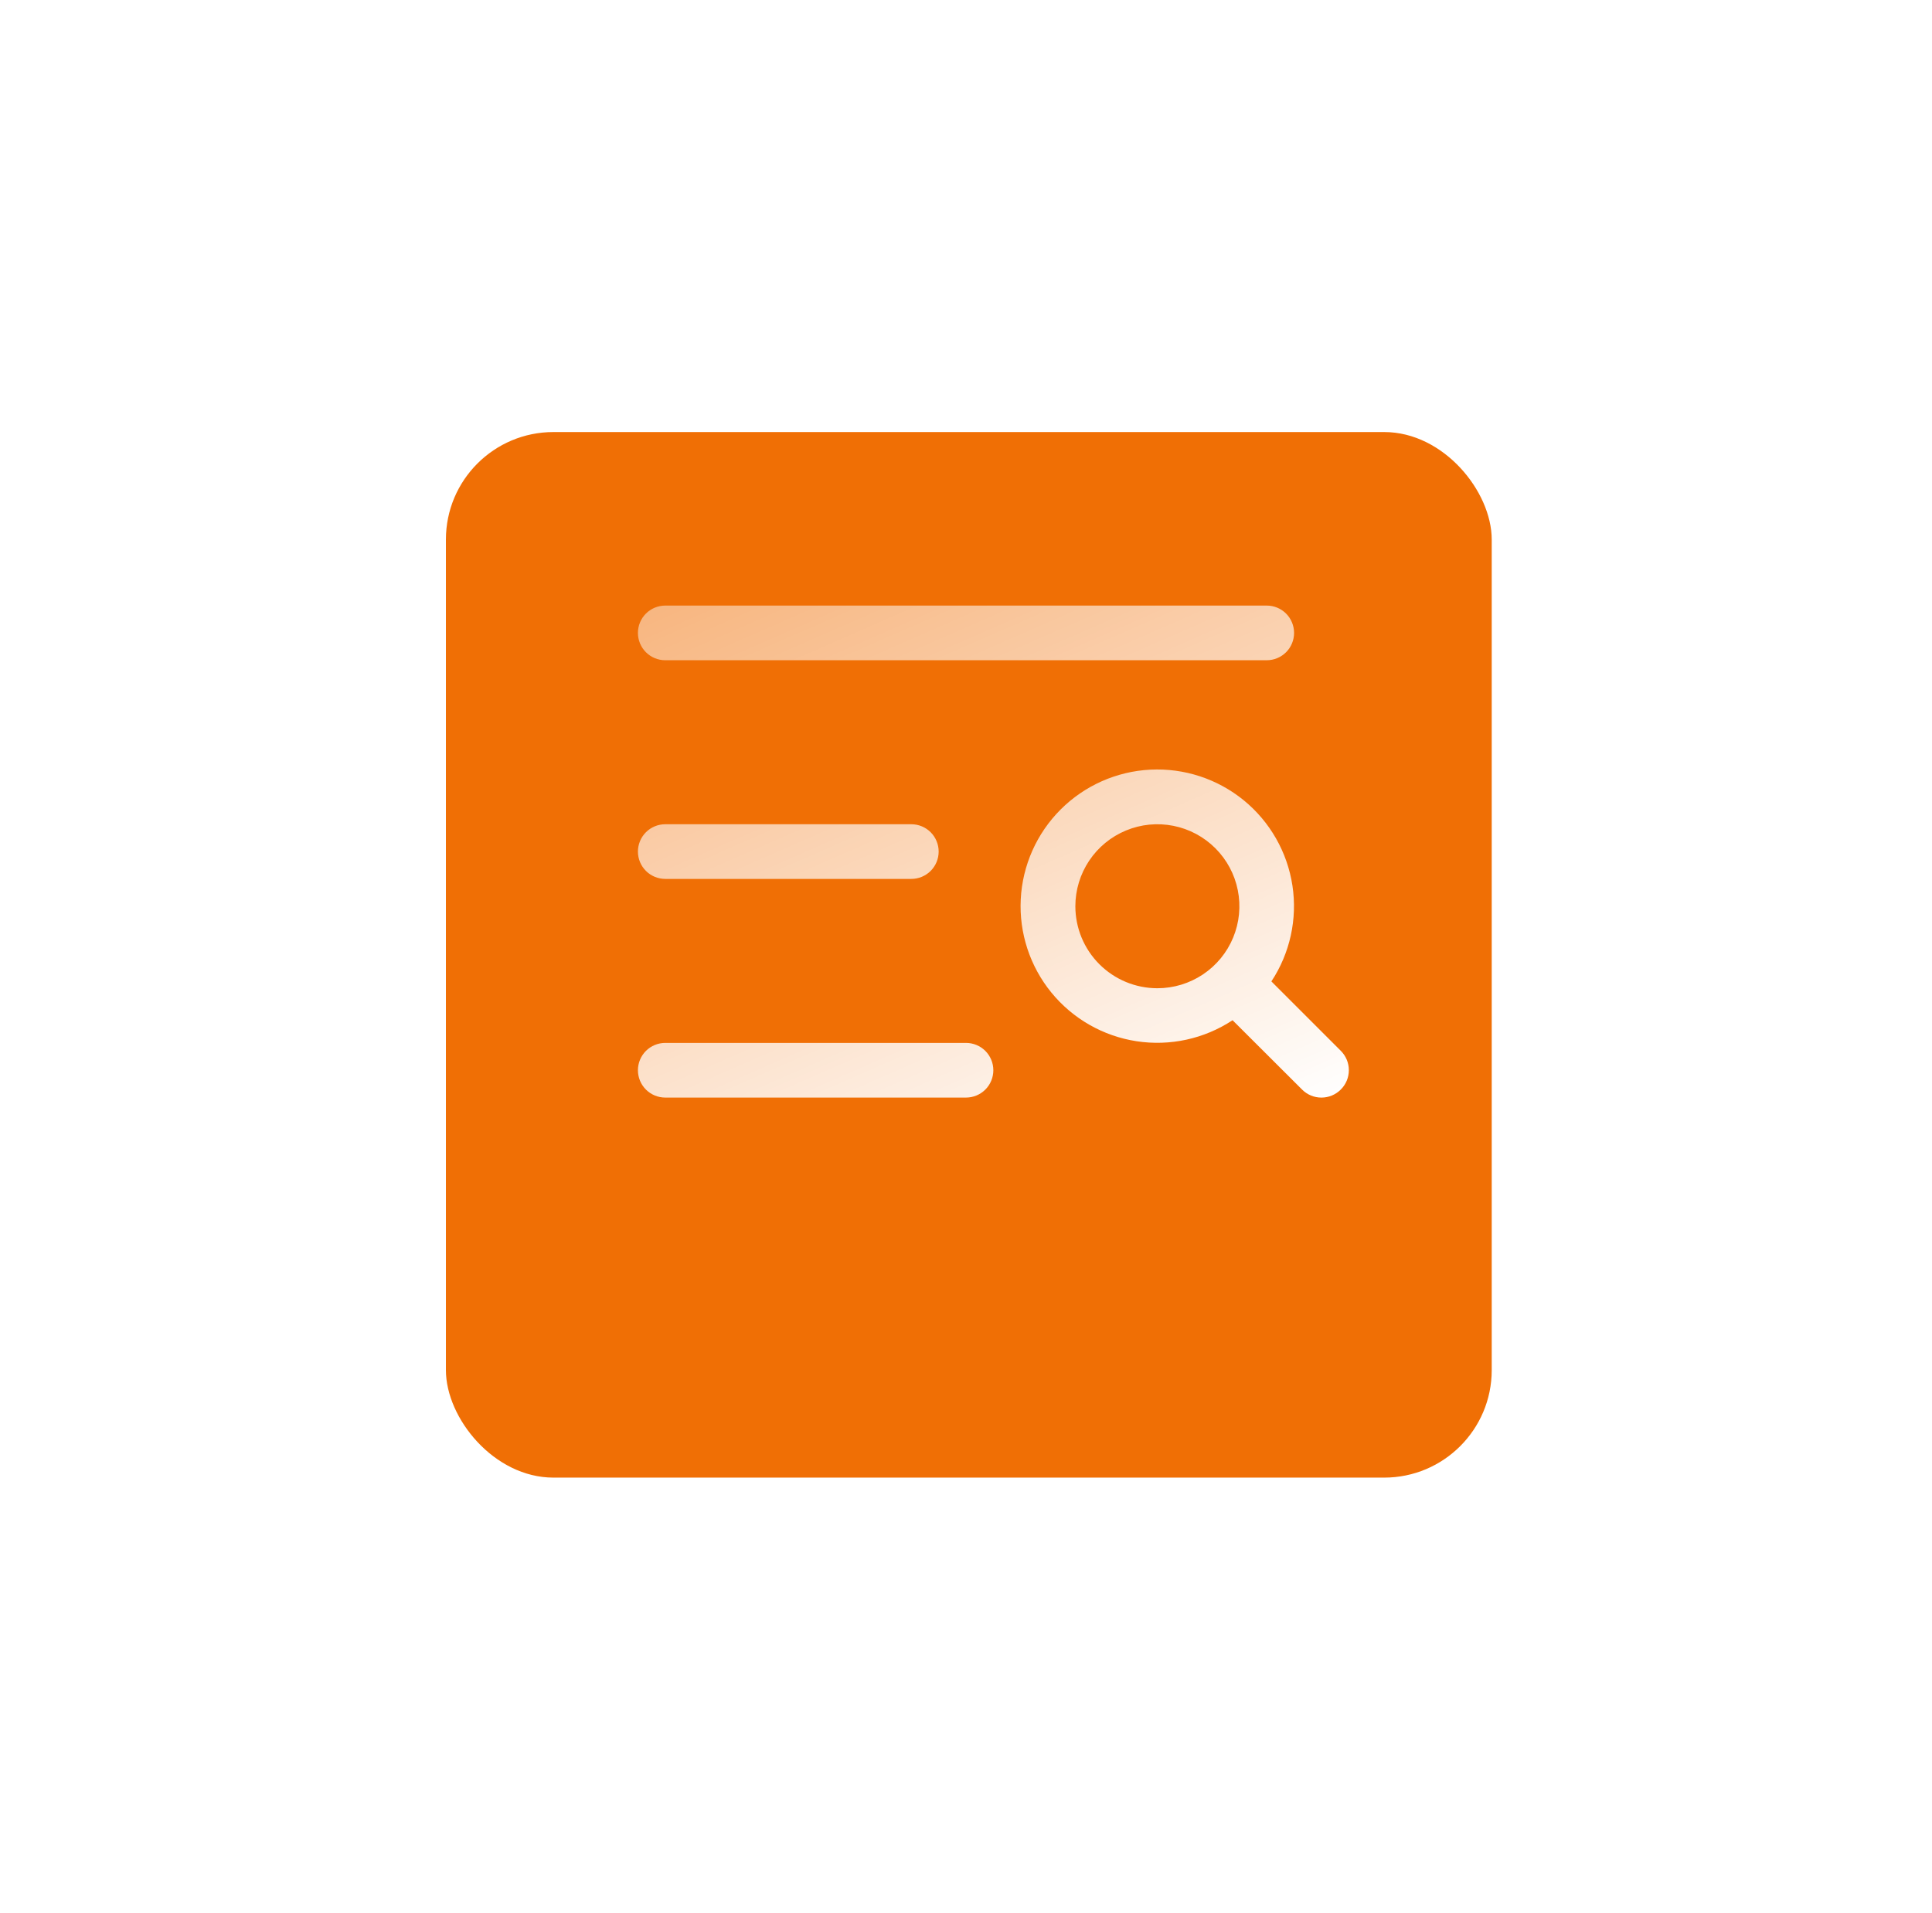
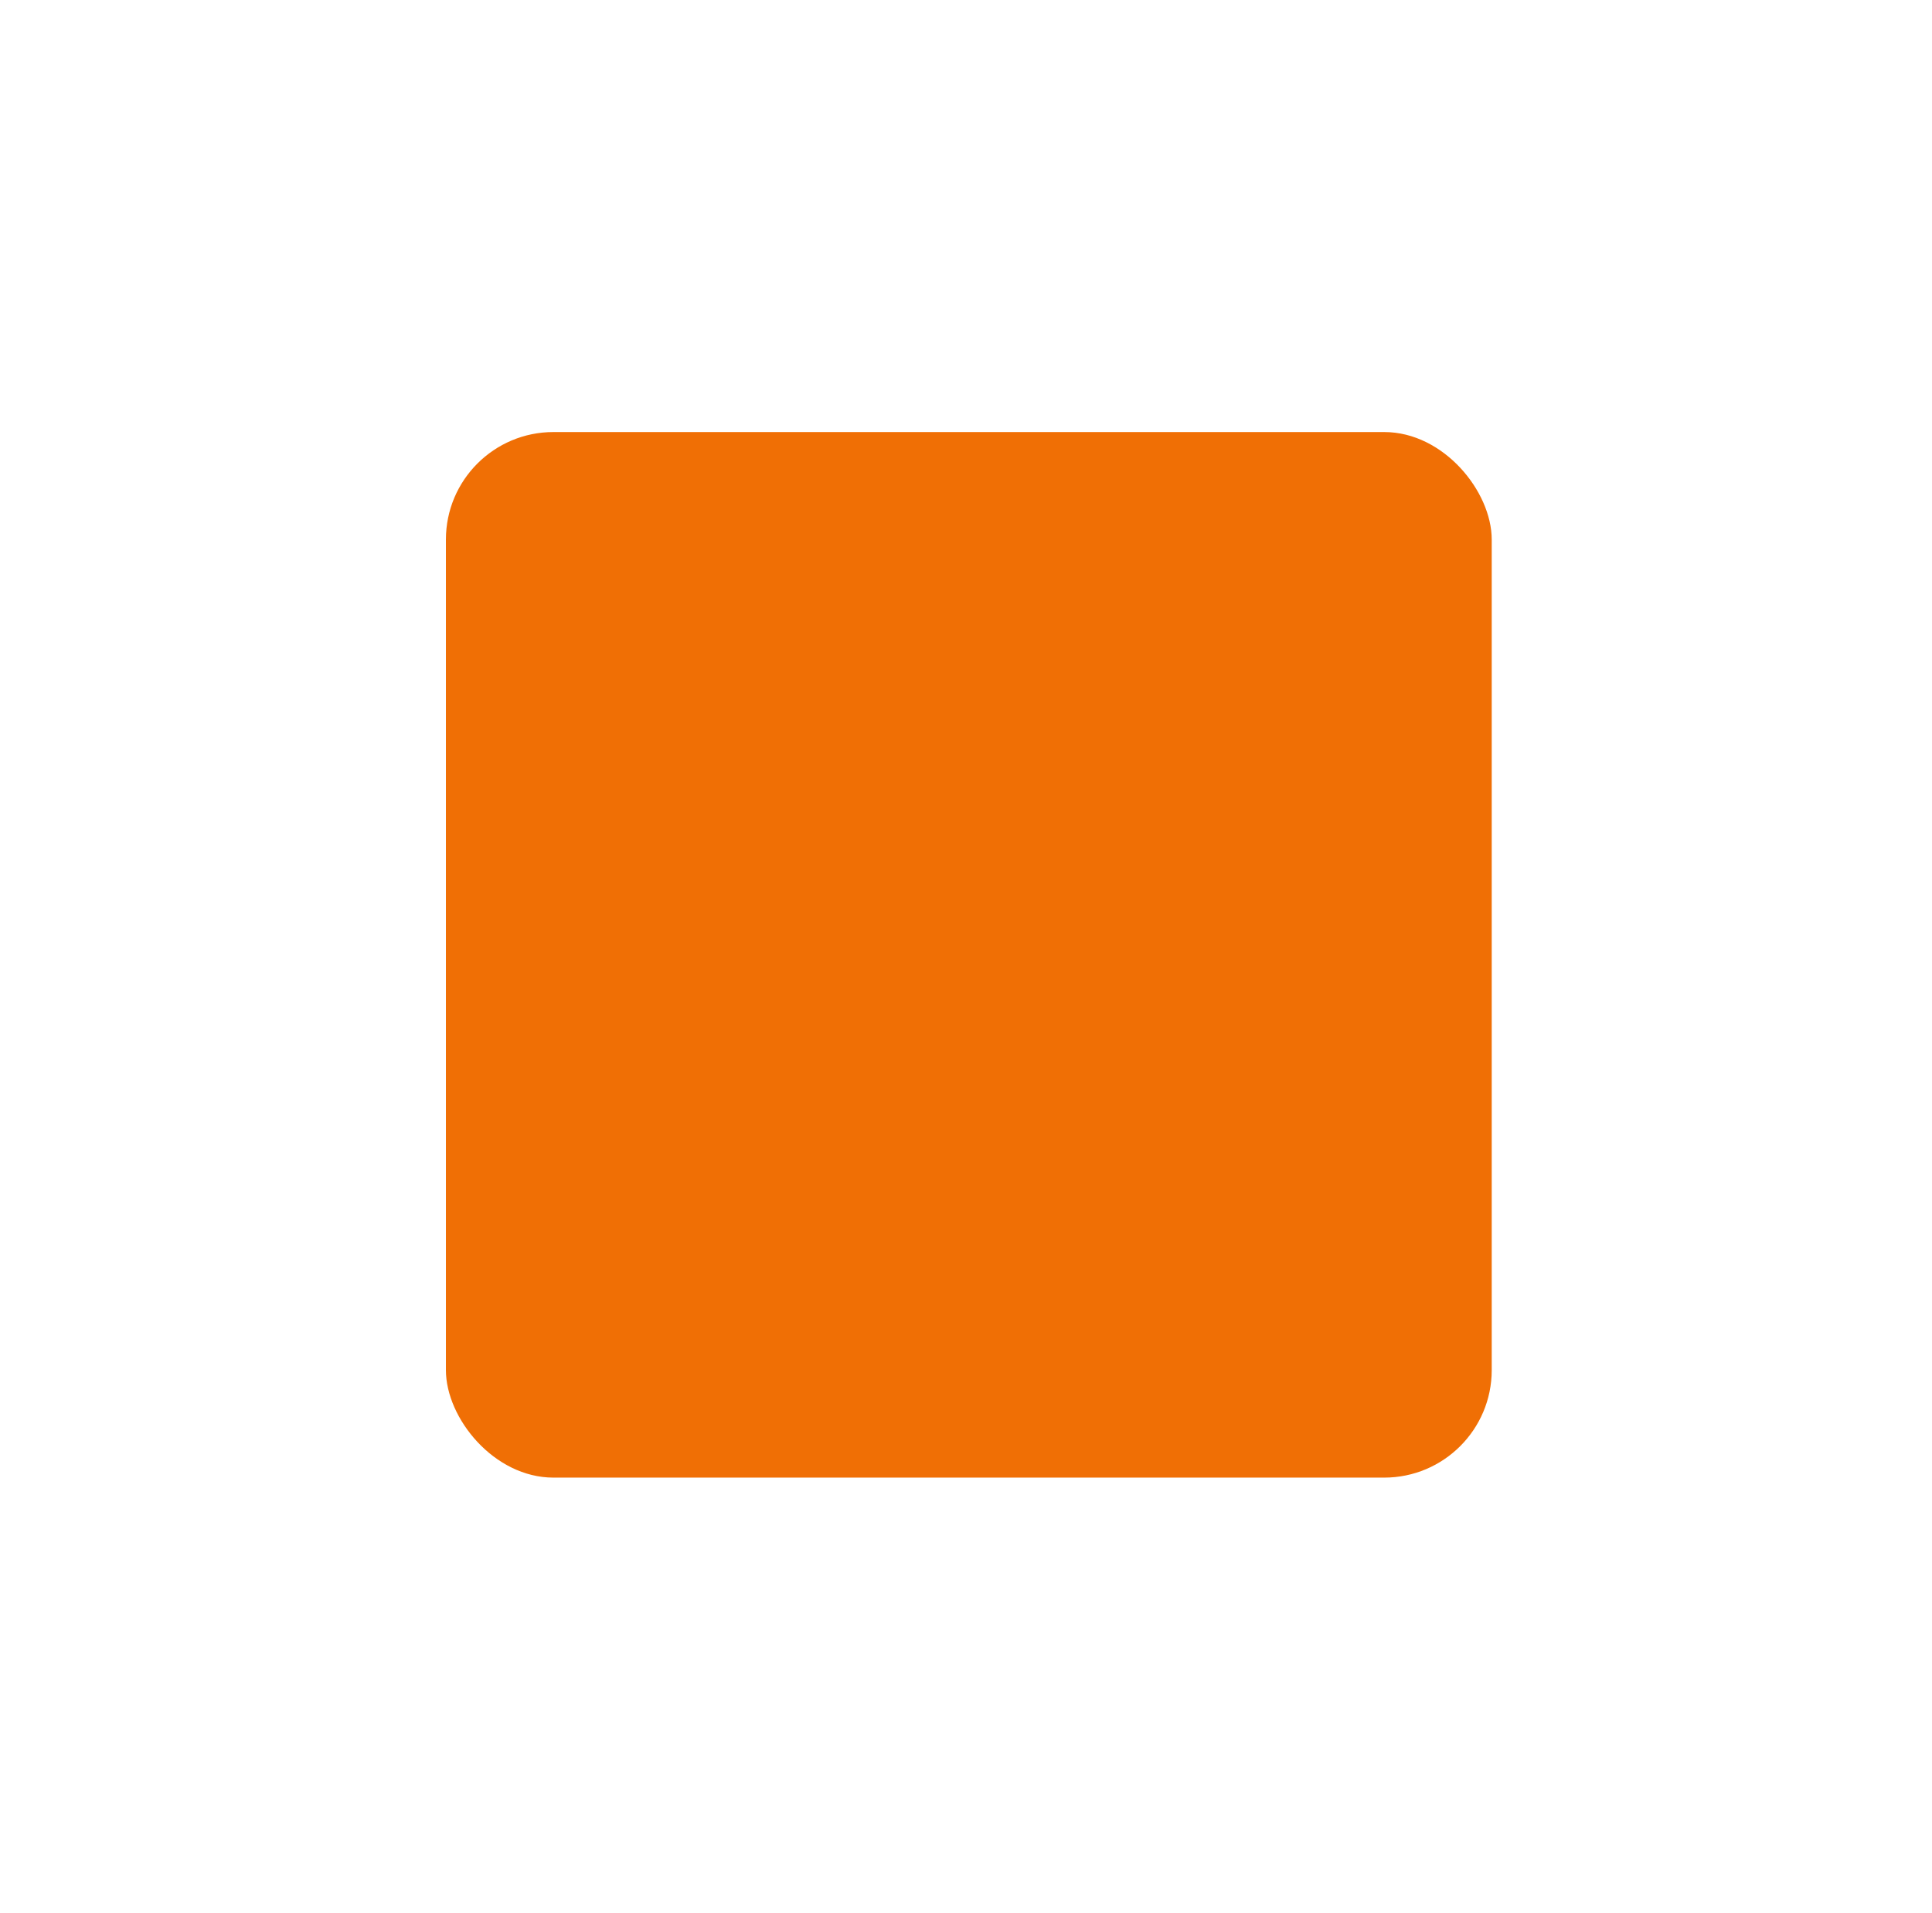
<svg xmlns="http://www.w3.org/2000/svg" width="106" height="105" viewBox="0 0 106 105" fill="none">
  <g filter="url(#filter0_d_2228_18847)">
    <rect x="24.465" y="17.81" width="57.379" height="57.379" rx="5.9" fill="#F06F05" />
  </g>
-   <path d="M35 34.733C35 34.335 35.158 33.954 35.439 33.672C35.721 33.391 36.102 33.233 36.5 33.233H69.5C69.898 33.233 70.279 33.391 70.561 33.672C70.842 33.954 71 34.335 71 34.733C71 35.131 70.842 35.513 70.561 35.794C70.279 36.075 69.898 36.233 69.5 36.233H36.5C36.102 36.233 35.721 36.075 35.439 35.794C35.158 35.513 35 35.131 35 34.733ZM36.5 48.233H50C50.398 48.233 50.779 48.075 51.061 47.794C51.342 47.513 51.5 47.131 51.5 46.733C51.5 46.335 51.342 45.954 51.061 45.672C50.779 45.391 50.398 45.233 50 45.233H36.5C36.102 45.233 35.721 45.391 35.439 45.672C35.158 45.954 35 46.335 35 46.733C35 47.131 35.158 47.513 35.439 47.794C35.721 48.075 36.102 48.233 36.5 48.233ZM53 57.233H36.5C36.102 57.233 35.721 57.391 35.439 57.672C35.158 57.954 35 58.335 35 58.733C35 59.131 35.158 59.513 35.439 59.794C35.721 60.075 36.102 60.233 36.5 60.233H53C53.398 60.233 53.779 60.075 54.061 59.794C54.342 59.513 54.5 59.131 54.5 58.733C54.5 58.335 54.342 57.954 54.061 57.672C53.779 57.391 53.398 57.233 53 57.233ZM73.561 59.794C73.422 59.934 73.257 60.044 73.074 60.12C72.892 60.196 72.697 60.234 72.5 60.234C72.303 60.234 72.108 60.196 71.926 60.12C71.743 60.044 71.578 59.934 71.439 59.794L67.625 55.988C66.074 57.011 64.198 57.422 62.362 57.142C60.525 56.861 58.858 55.909 57.683 54.469C56.509 53.029 55.91 51.205 56.004 49.349C56.098 47.493 56.878 45.738 58.191 44.425C59.505 43.111 61.26 42.331 63.116 42.237C64.972 42.144 66.796 42.742 68.236 43.916C69.675 45.091 70.628 46.758 70.909 48.595C71.189 50.432 70.778 52.307 69.755 53.858L73.561 57.664C73.702 57.804 73.813 57.97 73.89 58.153C73.966 58.335 74.005 58.531 74.005 58.729C74.005 58.927 73.966 59.123 73.89 59.306C73.813 59.489 73.702 59.655 73.561 59.794ZM63.5 54.233C64.39 54.233 65.26 53.969 66 53.475C66.74 52.98 67.317 52.278 67.657 51.455C67.998 50.633 68.087 49.728 67.913 48.855C67.74 47.982 67.311 47.181 66.682 46.551C66.053 45.922 65.251 45.493 64.378 45.32C63.505 45.146 62.6 45.235 61.778 45.576C60.956 45.916 60.253 46.493 59.758 47.233C59.264 47.973 59 48.843 59 49.733C59 50.927 59.474 52.071 60.318 52.915C61.162 53.759 62.306 54.233 63.5 54.233Z" fill="url(#paint0_linear_2228_18847)" />
  <defs>
    <filter id="filter0_d_2228_18847" x="0.864" y="0.11" width="104.581" height="104.581" filterUnits="userSpaceOnUse" color-interpolation-filters="sRGB">
      <feFlood flood-opacity="0" result="BackgroundImageFix" />
      <feColorMatrix in="SourceAlpha" type="matrix" values="0 0 0 0 0 0 0 0 0 0 0 0 0 0 0 0 0 0 127 0" result="hardAlpha" />
      <feOffset dy="5.9" />
      <feGaussianBlur stdDeviation="11.8" />
      <feComposite in2="hardAlpha" operator="out" />
      <feColorMatrix type="matrix" values="0 0 0 0 0 0 0 0 0 0 0 0 0 0 0 0 0 0 0.14 0" />
      <feBlend mode="normal" in2="BackgroundImageFix" result="effect1_dropShadow_2228_18847" />
      <feBlend mode="normal" in="SourceGraphic" in2="effect1_dropShadow_2228_18847" result="shape" />
    </filter>
    <linearGradient id="paint0_linear_2228_18847" x1="74.005" y1="60.234" x2="42.305" y2="-12.118" gradientUnits="userSpaceOnUse">
      <stop stop-color="white" />
      <stop offset="1" stop-color="white" stop-opacity="0" />
    </linearGradient>
  </defs>
</svg>